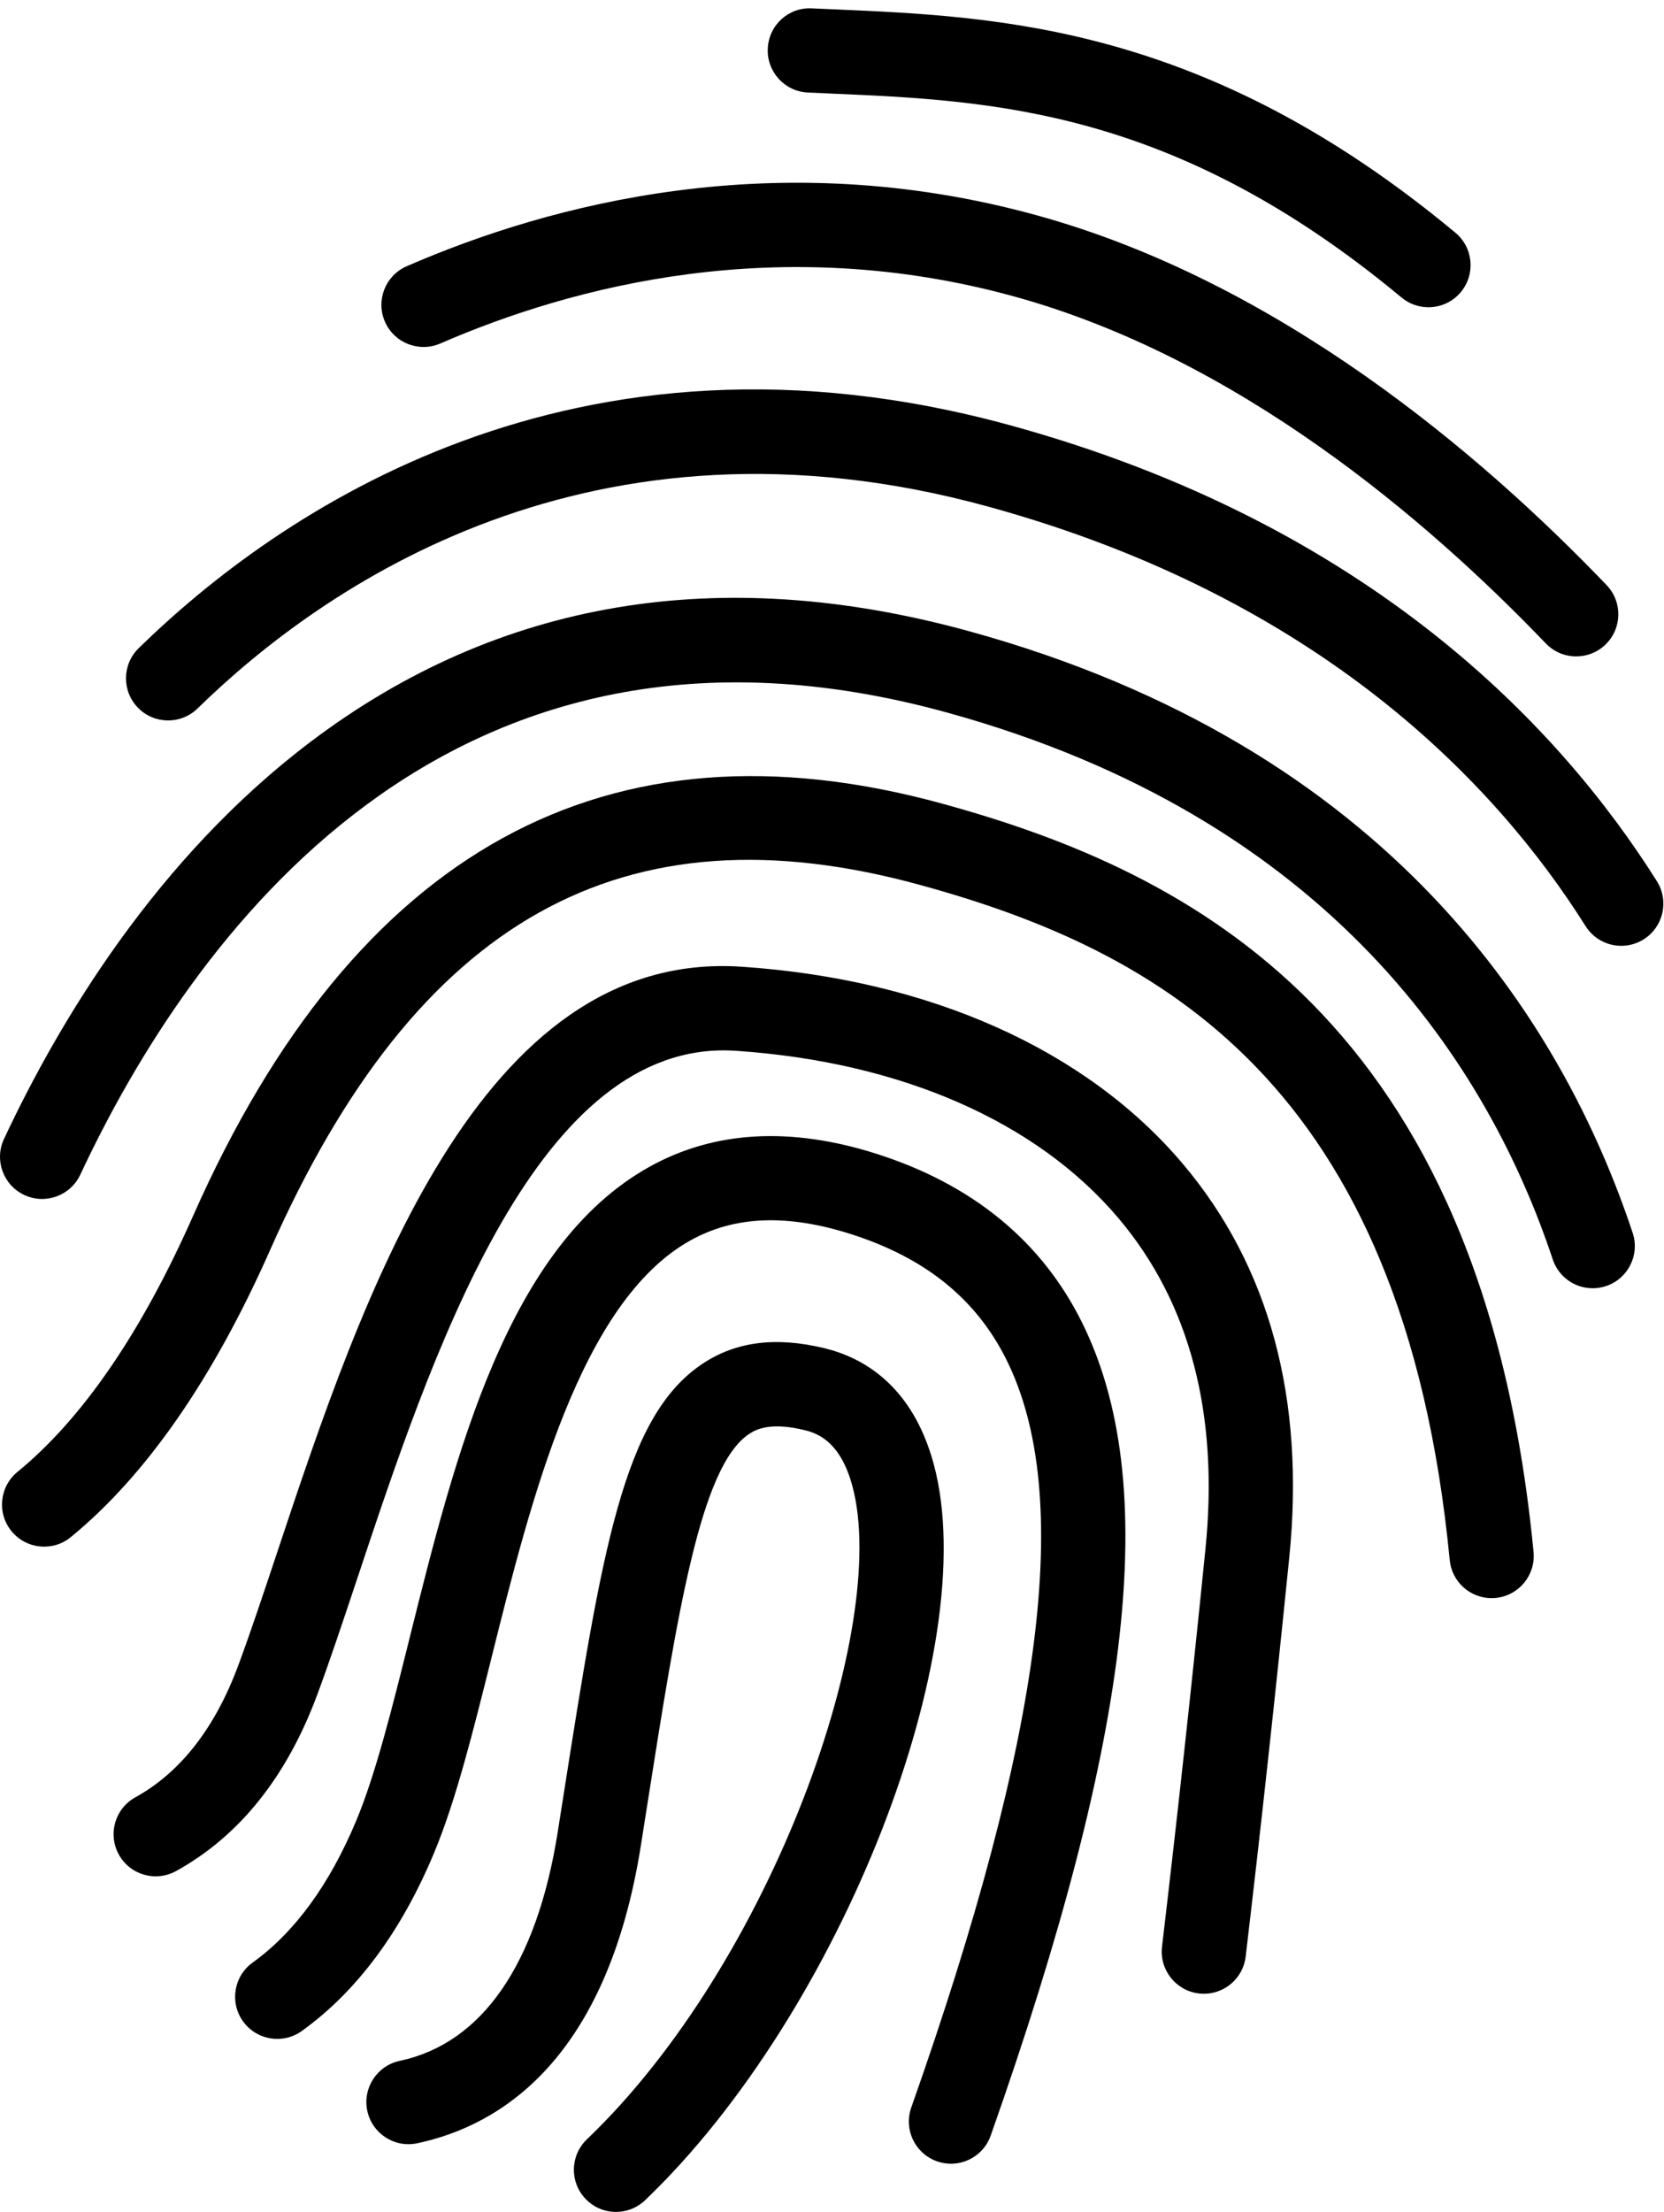
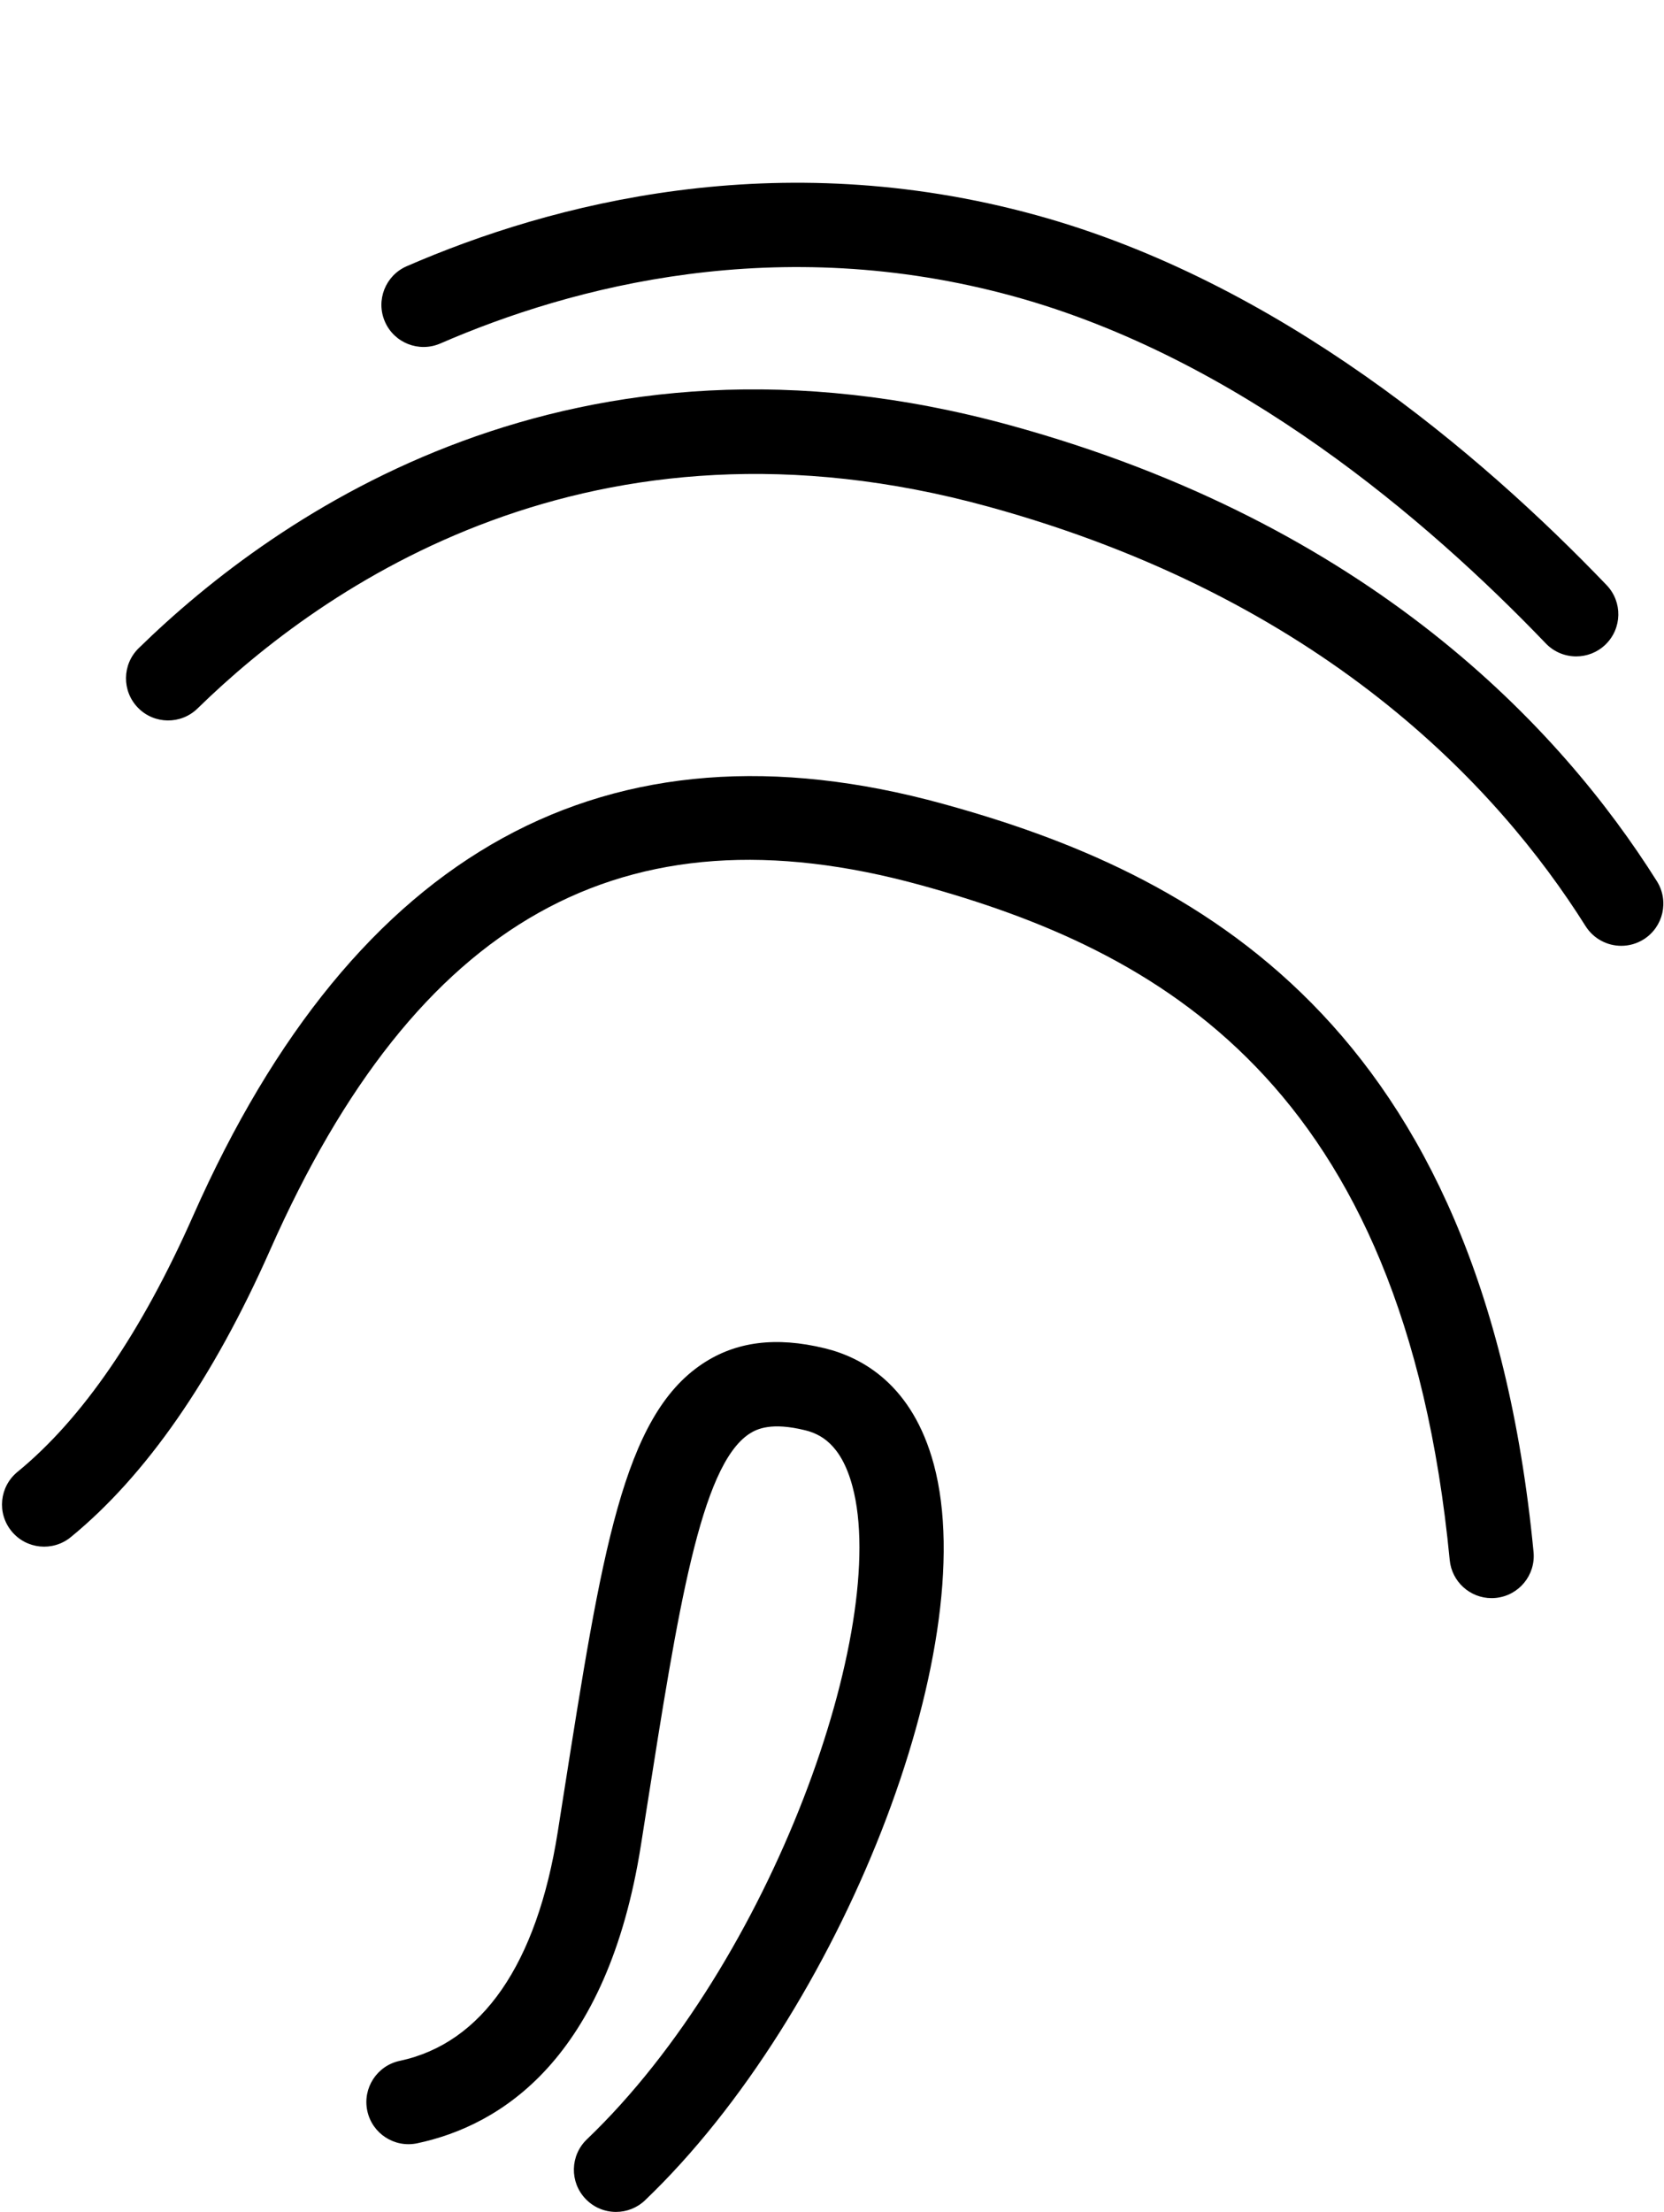
<svg xmlns="http://www.w3.org/2000/svg" width="73" height="97" viewBox="0 0 73 97" fill="none">
  <path d="M40.967 64.219C40.032 60.742 37.846 59.529 36.177 59.125C34.037 58.605 32.281 58.829 30.811 59.81C27.333 62.13 26.402 68.047 24.712 78.788L24.468 80.337C23.552 86.135 21.155 89.606 17.537 90.374C16.539 90.586 15.901 91.567 16.113 92.565C16.325 93.563 17.305 94.2 18.304 93.989C21.961 93.213 26.633 90.314 28.118 80.913L28.362 79.363C29.738 70.621 30.731 64.305 32.862 62.884C33.221 62.645 33.866 62.366 35.305 62.717C35.962 62.876 36.894 63.304 37.397 65.179C39.046 71.314 33.891 86.027 25.747 93.816C25.009 94.521 24.983 95.691 25.689 96.428C26.052 96.808 26.537 96.999 27.024 96.999C27.483 96.999 27.943 96.829 28.301 96.486C36.868 88.294 43.141 72.311 40.967 64.219Z" fill="black" />
-   <path d="M38.471 50.604C34.689 49.395 31.329 49.586 28.487 51.17C22.259 54.641 19.982 63.766 17.973 71.817C17.206 74.891 16.481 77.795 15.638 79.818C14.464 82.635 12.932 84.735 11.085 86.063C10.256 86.658 10.066 87.813 10.661 88.642C11.257 89.471 12.412 89.659 13.24 89.065C15.653 87.332 17.608 84.699 19.049 81.24C19.999 78.96 20.756 75.925 21.558 72.712C23.295 65.752 25.457 57.089 30.285 54.398C32.227 53.316 34.536 53.226 37.345 54.124C40.604 55.166 42.832 56.969 44.156 59.635C47.106 65.573 45.778 75.992 39.977 92.422C39.637 93.384 40.142 94.44 41.105 94.78C41.308 94.852 41.516 94.886 41.719 94.886C42.481 94.886 43.194 94.411 43.462 93.652C49.703 75.978 50.937 64.979 47.466 57.99C45.699 54.432 42.673 51.947 38.471 50.604Z" fill="black" />
-   <path d="M32.546 42.394C20.984 41.609 15.877 56.912 12.156 68.087C11.556 69.888 10.989 71.589 10.456 73.026C9.435 75.779 7.915 77.727 5.938 78.817C5.044 79.31 4.72 80.433 5.213 81.327C5.705 82.221 6.829 82.545 7.723 82.052C10.497 80.523 12.582 77.918 13.92 74.312C14.475 72.816 15.052 71.086 15.662 69.255C18.932 59.435 23.385 46.062 31.751 46.062C31.93 46.062 32.113 46.069 32.295 46.081C39.529 46.573 45.488 49.183 49.075 53.431C52.199 57.13 53.48 62.006 52.884 67.922C52.28 73.916 51.639 79.785 50.978 85.367C50.858 86.38 51.583 87.299 52.596 87.419C52.67 87.428 52.743 87.432 52.815 87.432C53.739 87.432 54.537 86.741 54.648 85.801C55.311 80.198 55.955 74.307 56.561 68.293C57.261 61.342 55.692 55.54 51.898 51.047C47.66 46.028 40.788 42.955 32.546 42.394Z" fill="black" />
  <path d="M41.357 35.248C26.636 31.201 15.573 37.279 8.476 53.308C6.206 58.437 3.612 62.219 0.766 64.547C-0.024 65.194 -0.141 66.358 0.506 67.147C1.152 67.938 2.316 68.054 3.106 67.407C6.404 64.708 9.348 60.468 11.855 54.805C18.272 40.31 27.335 35.227 40.378 38.811C50.724 41.654 61.573 47.394 63.599 68.412C63.691 69.367 64.495 70.083 65.436 70.083C65.495 70.083 65.555 70.08 65.615 70.074C66.631 69.976 67.375 69.074 67.277 68.058C65.023 44.671 52.241 38.238 41.357 35.248Z" fill="black" />
-   <path d="M42.492 27.675C31.581 24.677 21.875 26.304 13.647 32.514C6.86 37.636 2.575 44.821 0.175 49.946C-0.258 50.87 0.141 51.97 1.064 52.403C1.989 52.836 3.089 52.438 3.522 51.513C8.281 41.35 19.541 25.202 41.514 31.238C58.46 35.895 65.335 46.855 68.119 55.228C68.376 56.004 69.098 56.494 69.872 56.494C70.065 56.494 70.262 56.463 70.455 56.399C71.423 56.077 71.948 55.031 71.625 54.063C68.558 44.834 61.013 32.765 42.492 27.675Z" fill="black" />
  <path d="M72.688 38.644C68.45 31.915 60.091 22.984 44.338 18.656C25.148 13.382 12.133 22.513 6.084 28.425C5.354 29.138 5.34 30.308 6.054 31.038C6.767 31.768 7.937 31.781 8.667 31.068C14.149 25.709 25.946 17.434 43.359 22.218C57.968 26.233 65.671 34.438 69.56 40.614C69.912 41.171 70.512 41.477 71.126 41.477C71.462 41.477 71.803 41.385 72.109 41.193C72.972 40.649 73.231 39.508 72.688 38.644Z" fill="black" />
  <path d="M19.317 15.063C25.091 12.554 34.145 10.158 44.475 12.996C54.292 15.694 62.585 22.762 67.815 28.217C68.178 28.595 68.663 28.785 69.149 28.785C69.609 28.785 70.069 28.615 70.427 28.272C71.164 27.565 71.189 26.396 70.482 25.659C64.931 19.869 56.083 12.354 45.455 9.434C34.086 6.309 24.165 8.927 17.844 11.674C16.908 12.081 16.479 13.169 16.886 14.105C17.292 15.041 18.382 15.468 19.317 15.063Z" fill="black" />
-   <path d="M35.443 4.058L36.435 4.102C43.503 4.408 51.513 4.755 61.485 13.047C61.831 13.334 62.25 13.474 62.666 13.474C63.196 13.474 63.722 13.247 64.088 12.808C64.74 12.023 64.633 10.858 63.848 10.205C52.918 1.116 43.868 0.725 36.595 0.41L35.612 0.367C34.586 0.313 33.728 1.108 33.682 2.128C33.635 3.147 34.423 4.011 35.443 4.058Z" fill="black" />
</svg>